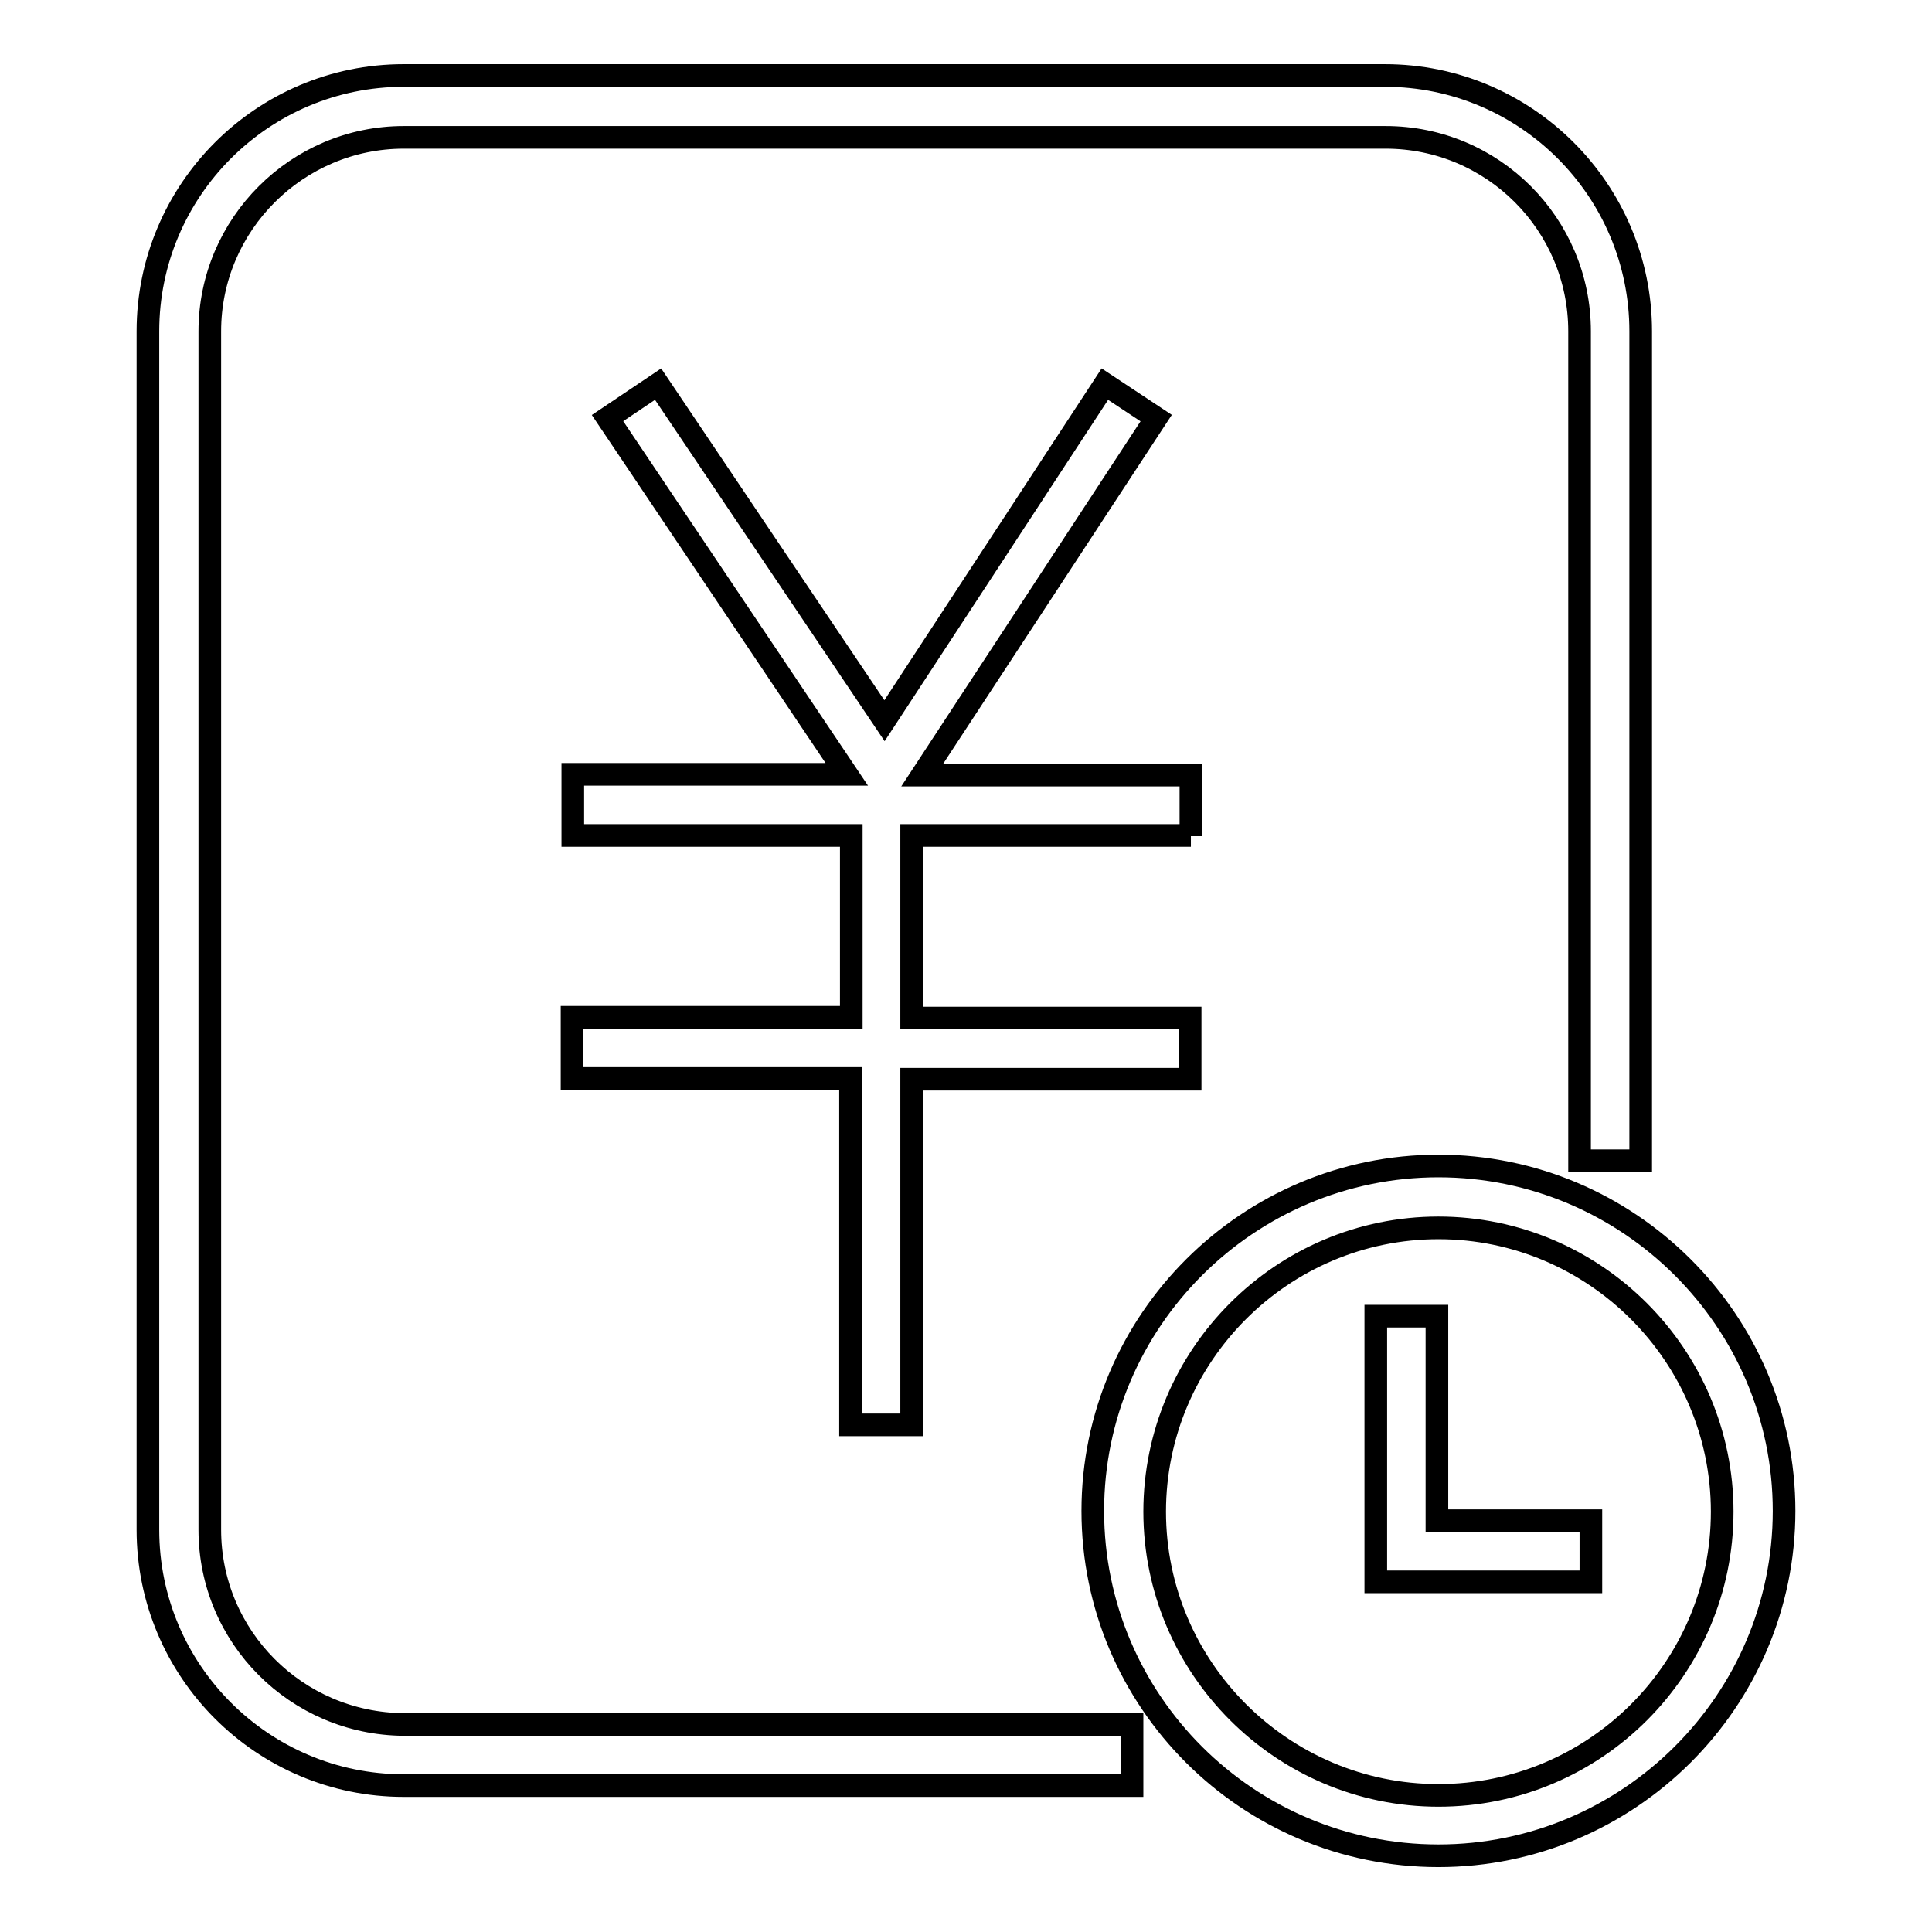
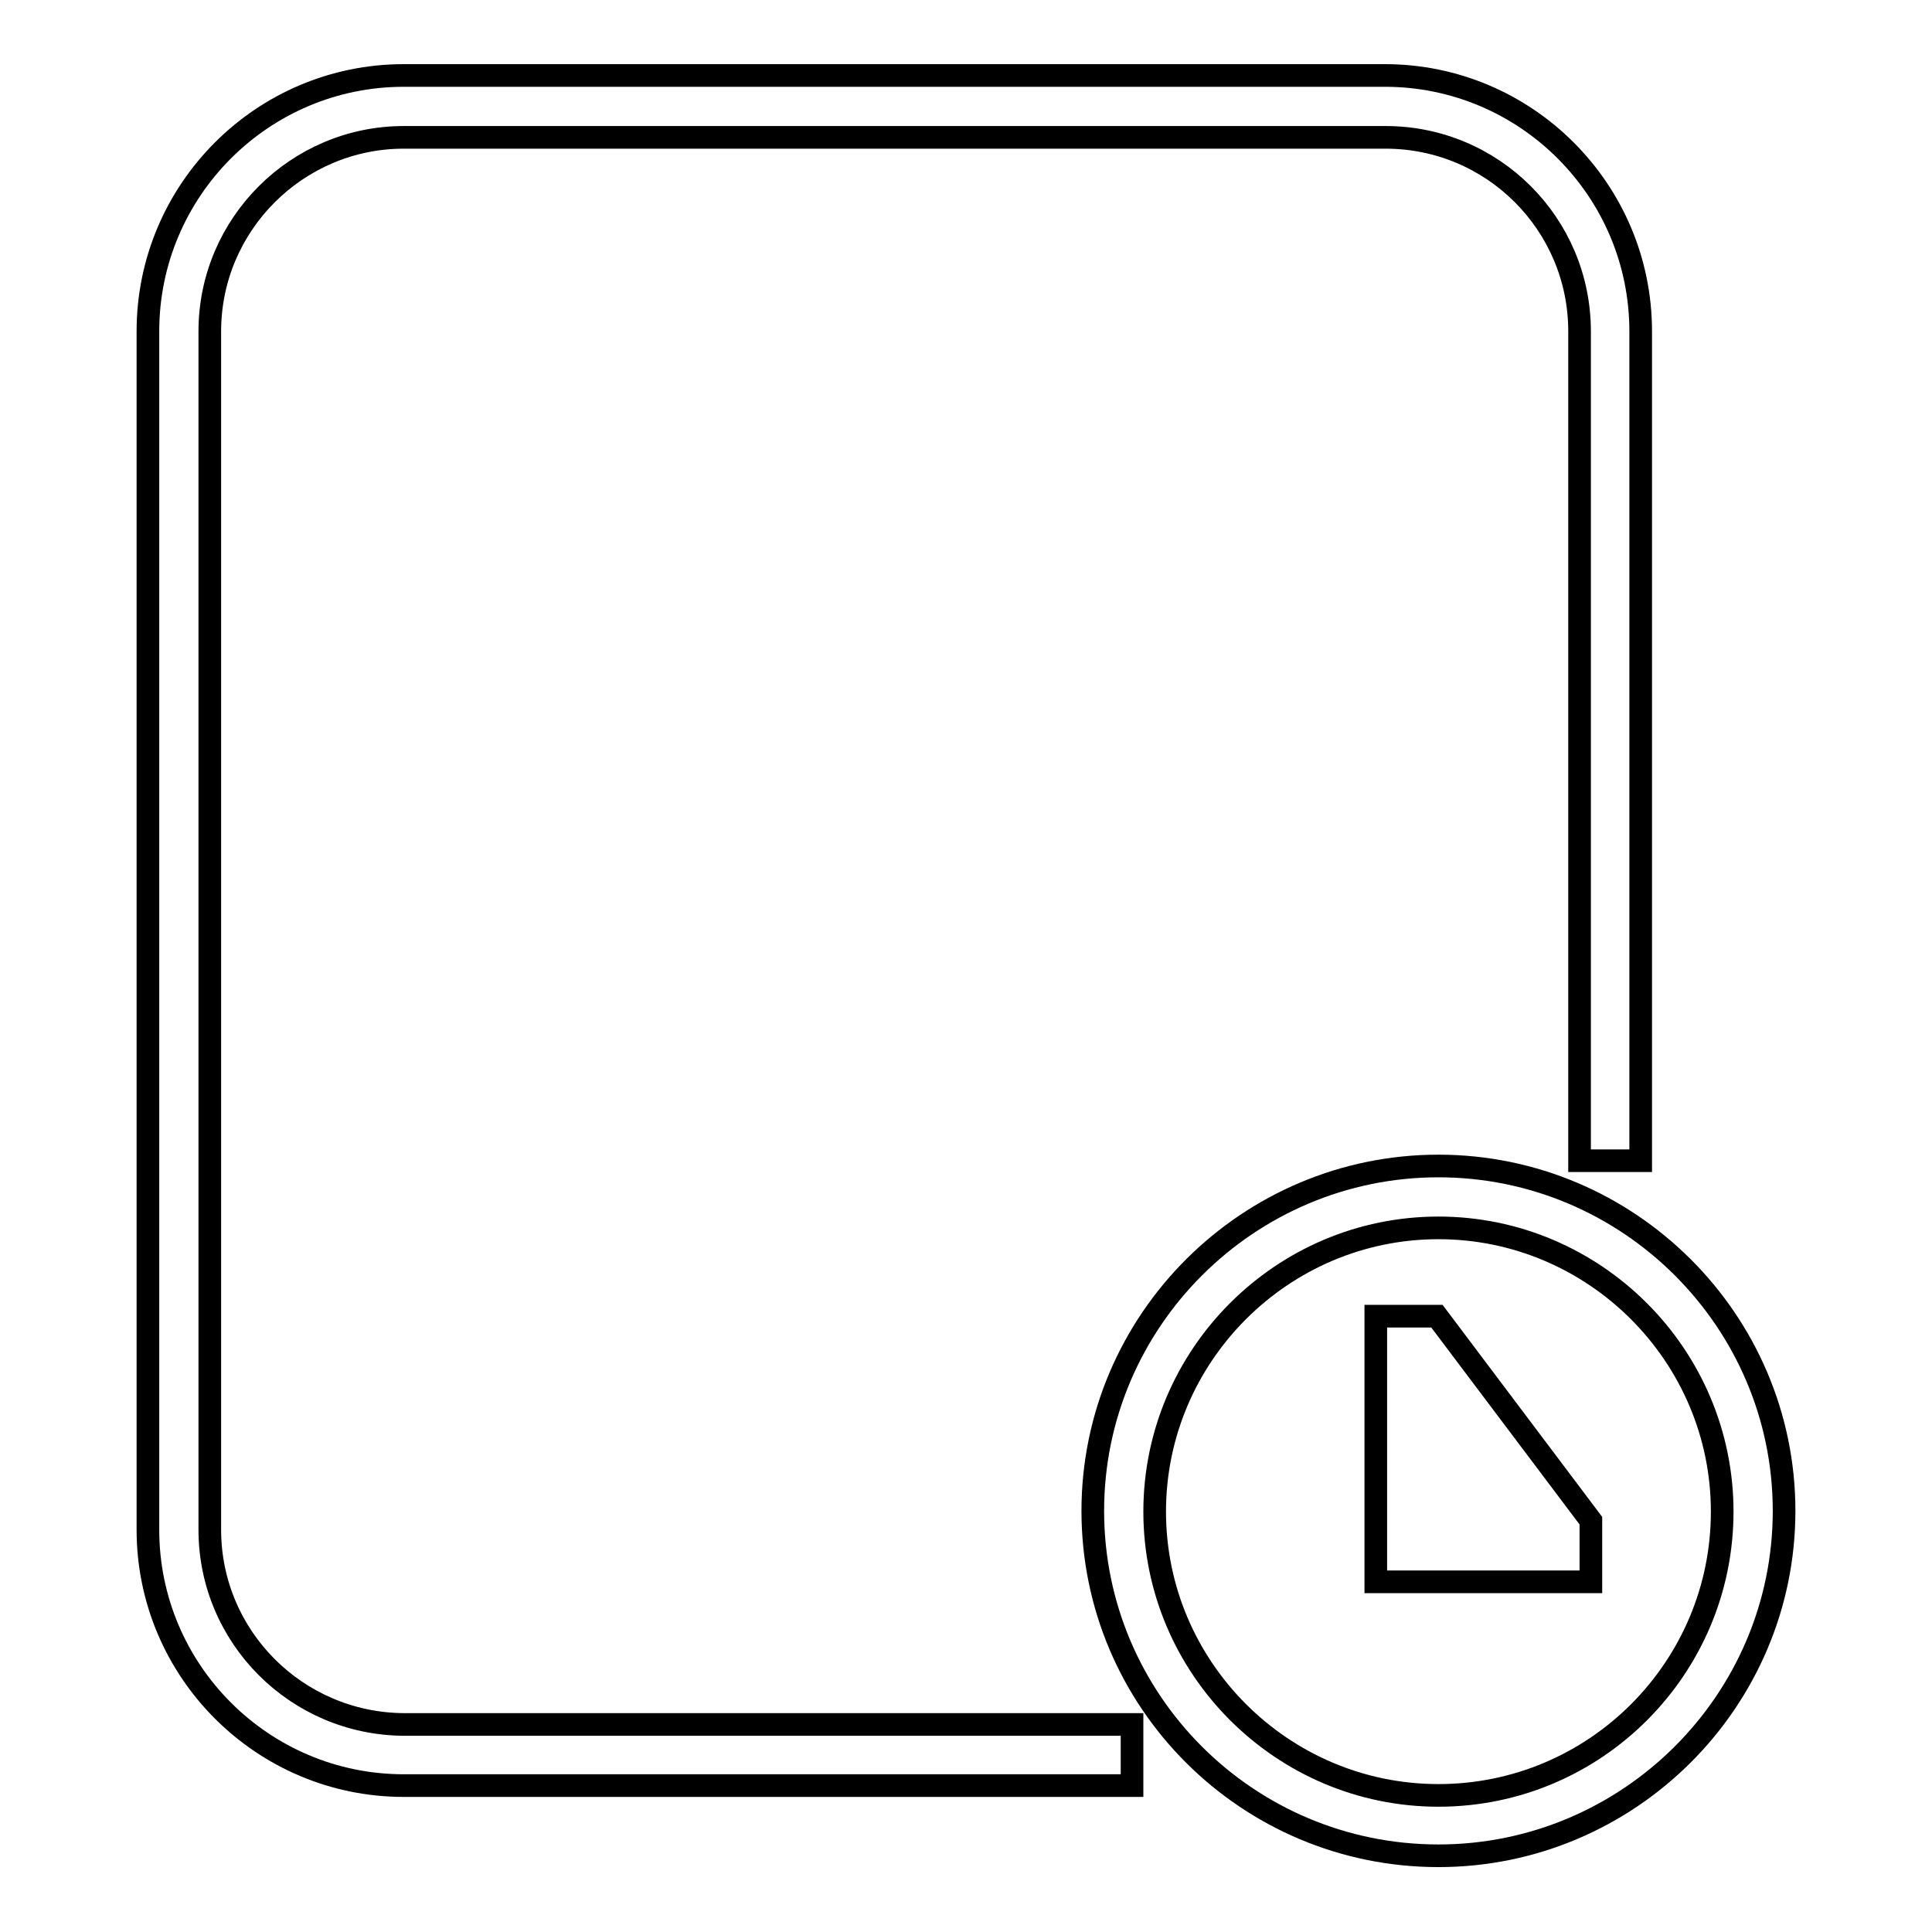
<svg xmlns="http://www.w3.org/2000/svg" version="1.1" x="0px" y="0px" viewBox="0 0 256 256" enable-background="new 0 0 256 256" xml:space="preserve">
  <g>
    <g>
      <path stroke-width="3" fill-opacity="0" stroke="#000000" d="M27.8,202.7V43.9c0-14.2,11.6-25.7,25.7-25.7h130.1c14.2,0,25.7,11.5,25.7,25.7v109.9h8.1V43.9c0-18.7-15.2-33.9-33.9-33.9H53.5c-18.7,0-33.9,15.2-33.9,33.9v158.8c0,18.7,15.2,33.9,33.9,33.9H150v-8.1H53.5C39.3,228.4,27.8,216.9,27.8,202.7z" />
      <path stroke-width="3" fill-opacity="0" stroke="#000000" d="M190.6,154.5c-25.2,0-45.8,20.5-45.8,45.7c0,25.2,20.5,45.7,45.8,45.7c25.2,0,45.8-20.5,45.8-45.7C236.4,175,215.8,154.5,190.6,154.5z M190.6,237.9c-20.7,0-37.6-16.9-37.6-37.6s16.9-37.6,37.6-37.6c20.7,0,37.6,16.9,37.6,37.6S211.4,237.9,190.6,237.9z" />
-       <path stroke-width="3" fill-opacity="0" stroke="#000000" d="M190.4,174.4h-8.1v35.2h28.5v-8.1h-20.4L190.4,174.4L190.4,174.4z" />
-       <path stroke-width="3" fill-opacity="0" stroke="#000000" d="M157.8,110.8v-8.1h-35.6l31-47.3l-6.8-4.5l-29.2,44.6l-30-44.6l-6.7,4.5l31.7,47.2H75.9v8.1h36.9v24.1H75.8v8.1h36.9v45.9h8.1V143h36.9v-8.1h-36.9v-24.2H157.8z" />
+       <path stroke-width="3" fill-opacity="0" stroke="#000000" d="M190.4,174.4h-8.1v35.2h28.5v-8.1L190.4,174.4L190.4,174.4z" />
    </g>
  </g>
</svg>